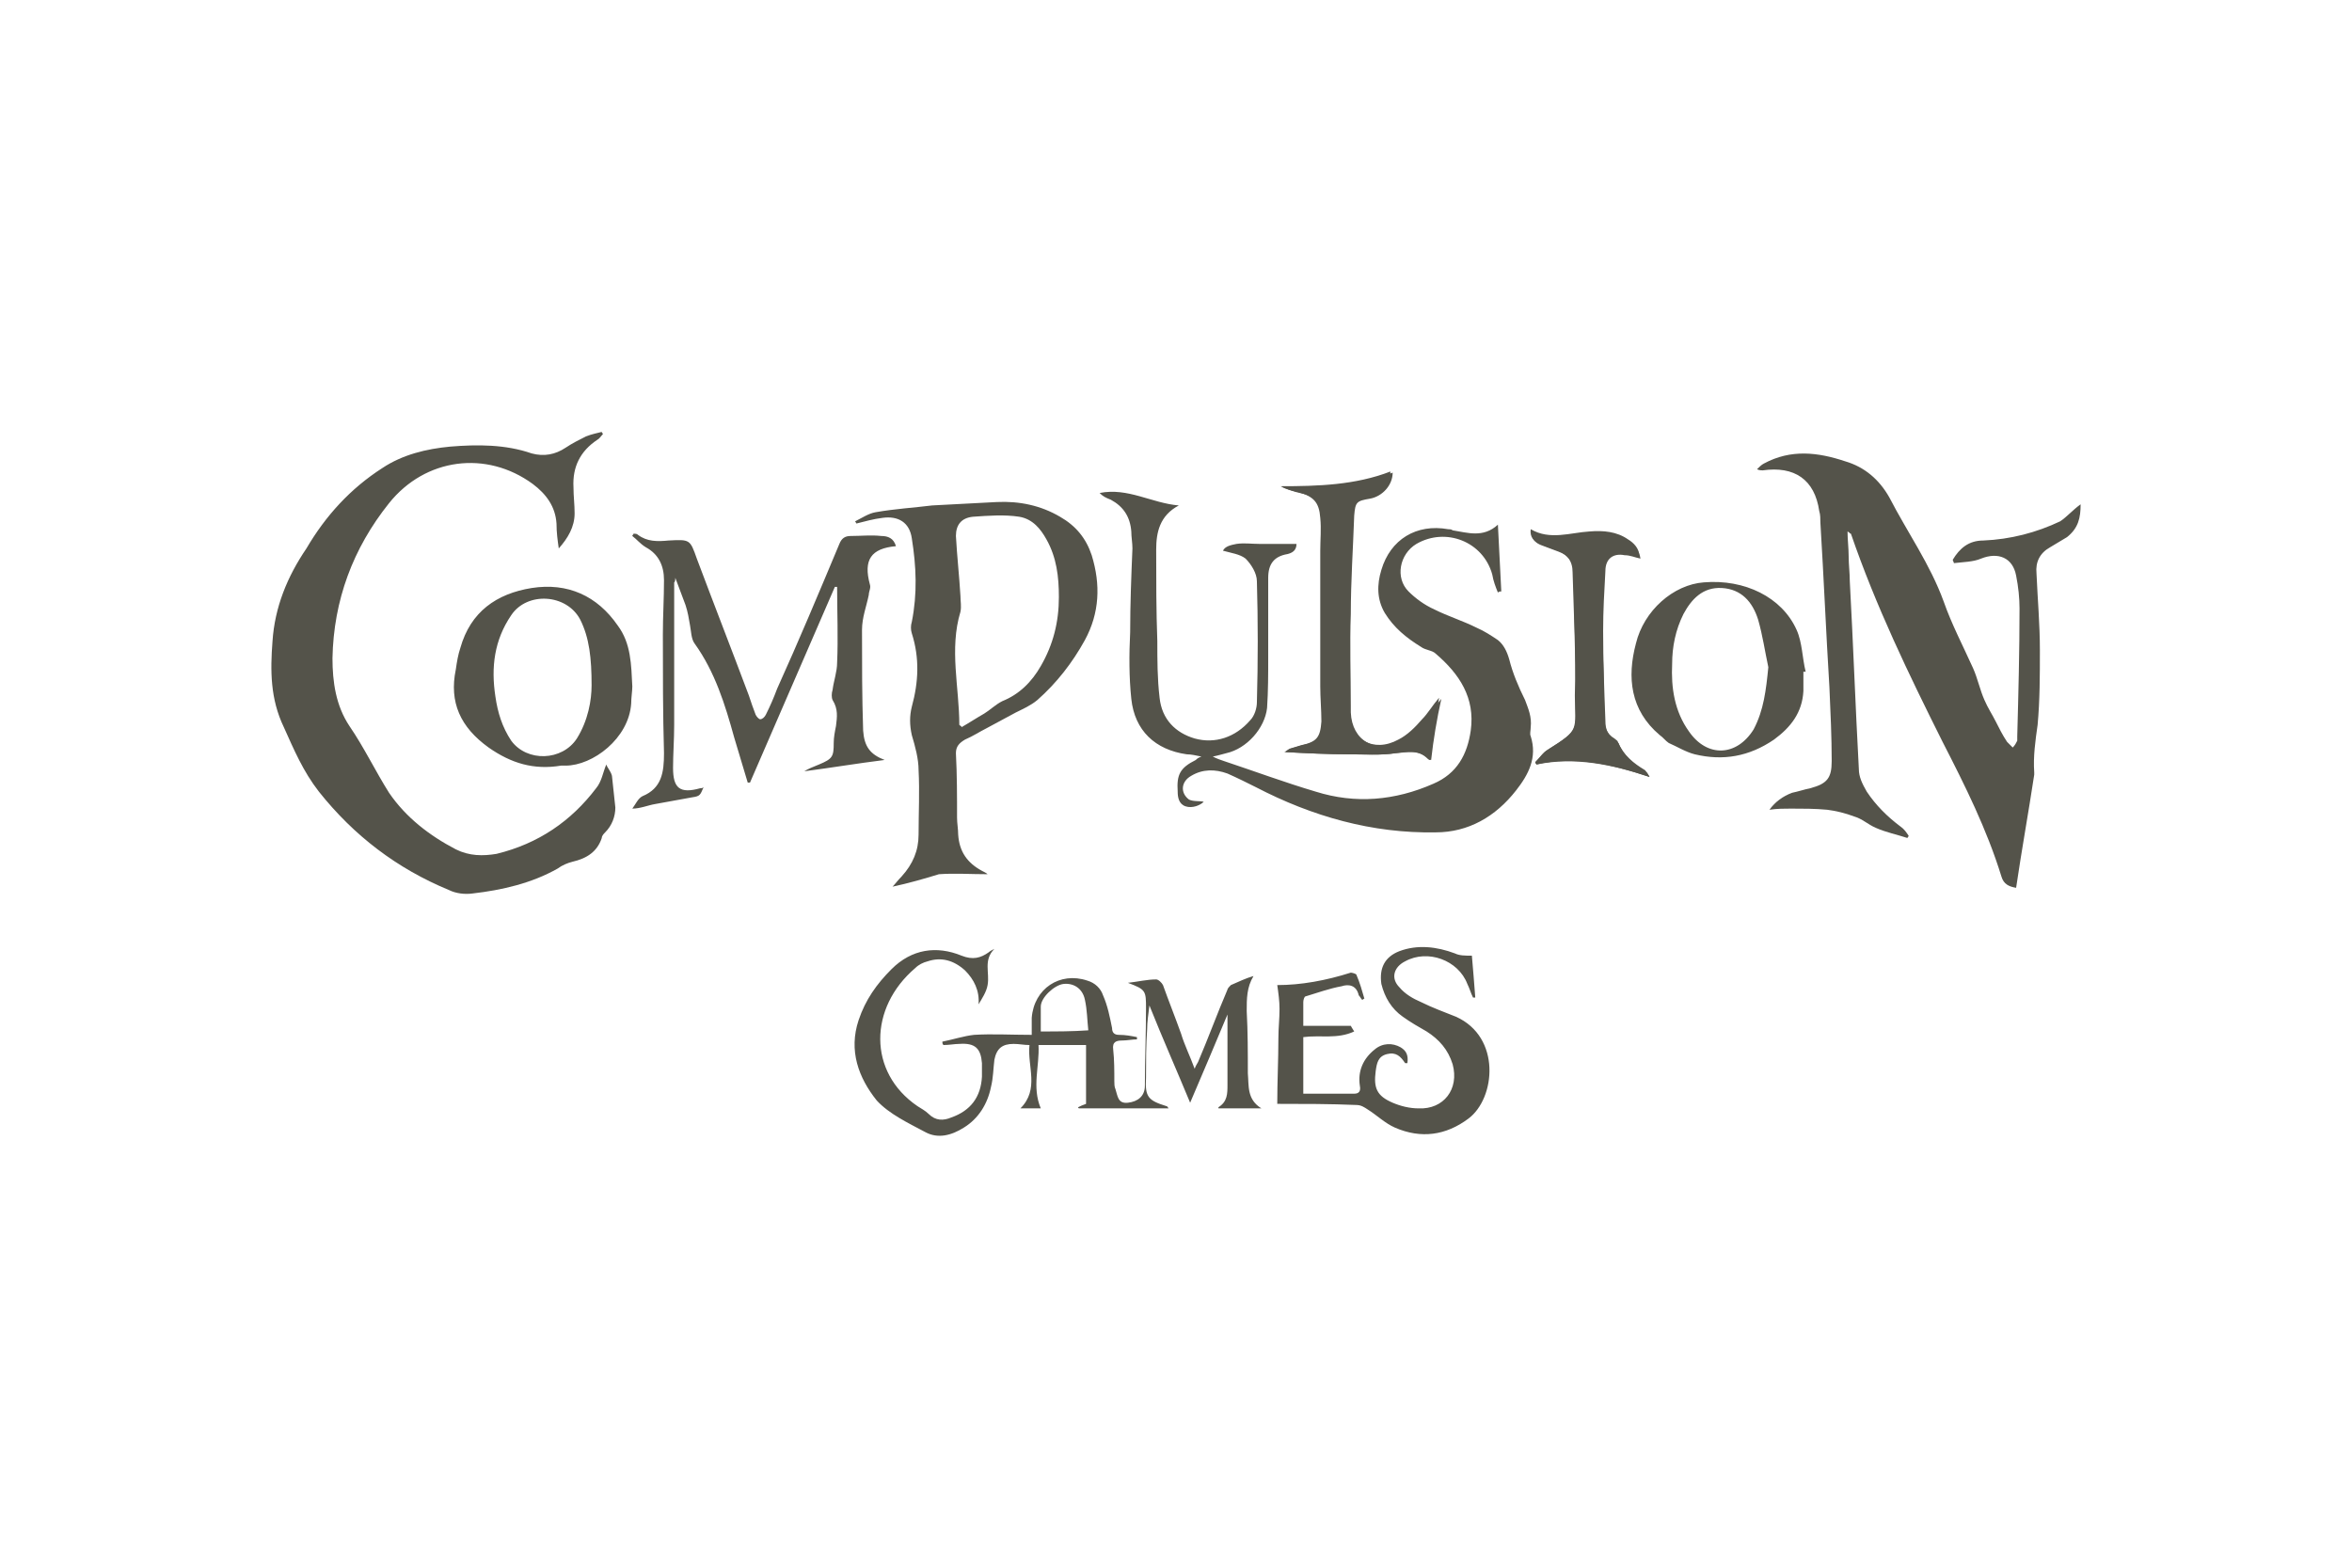
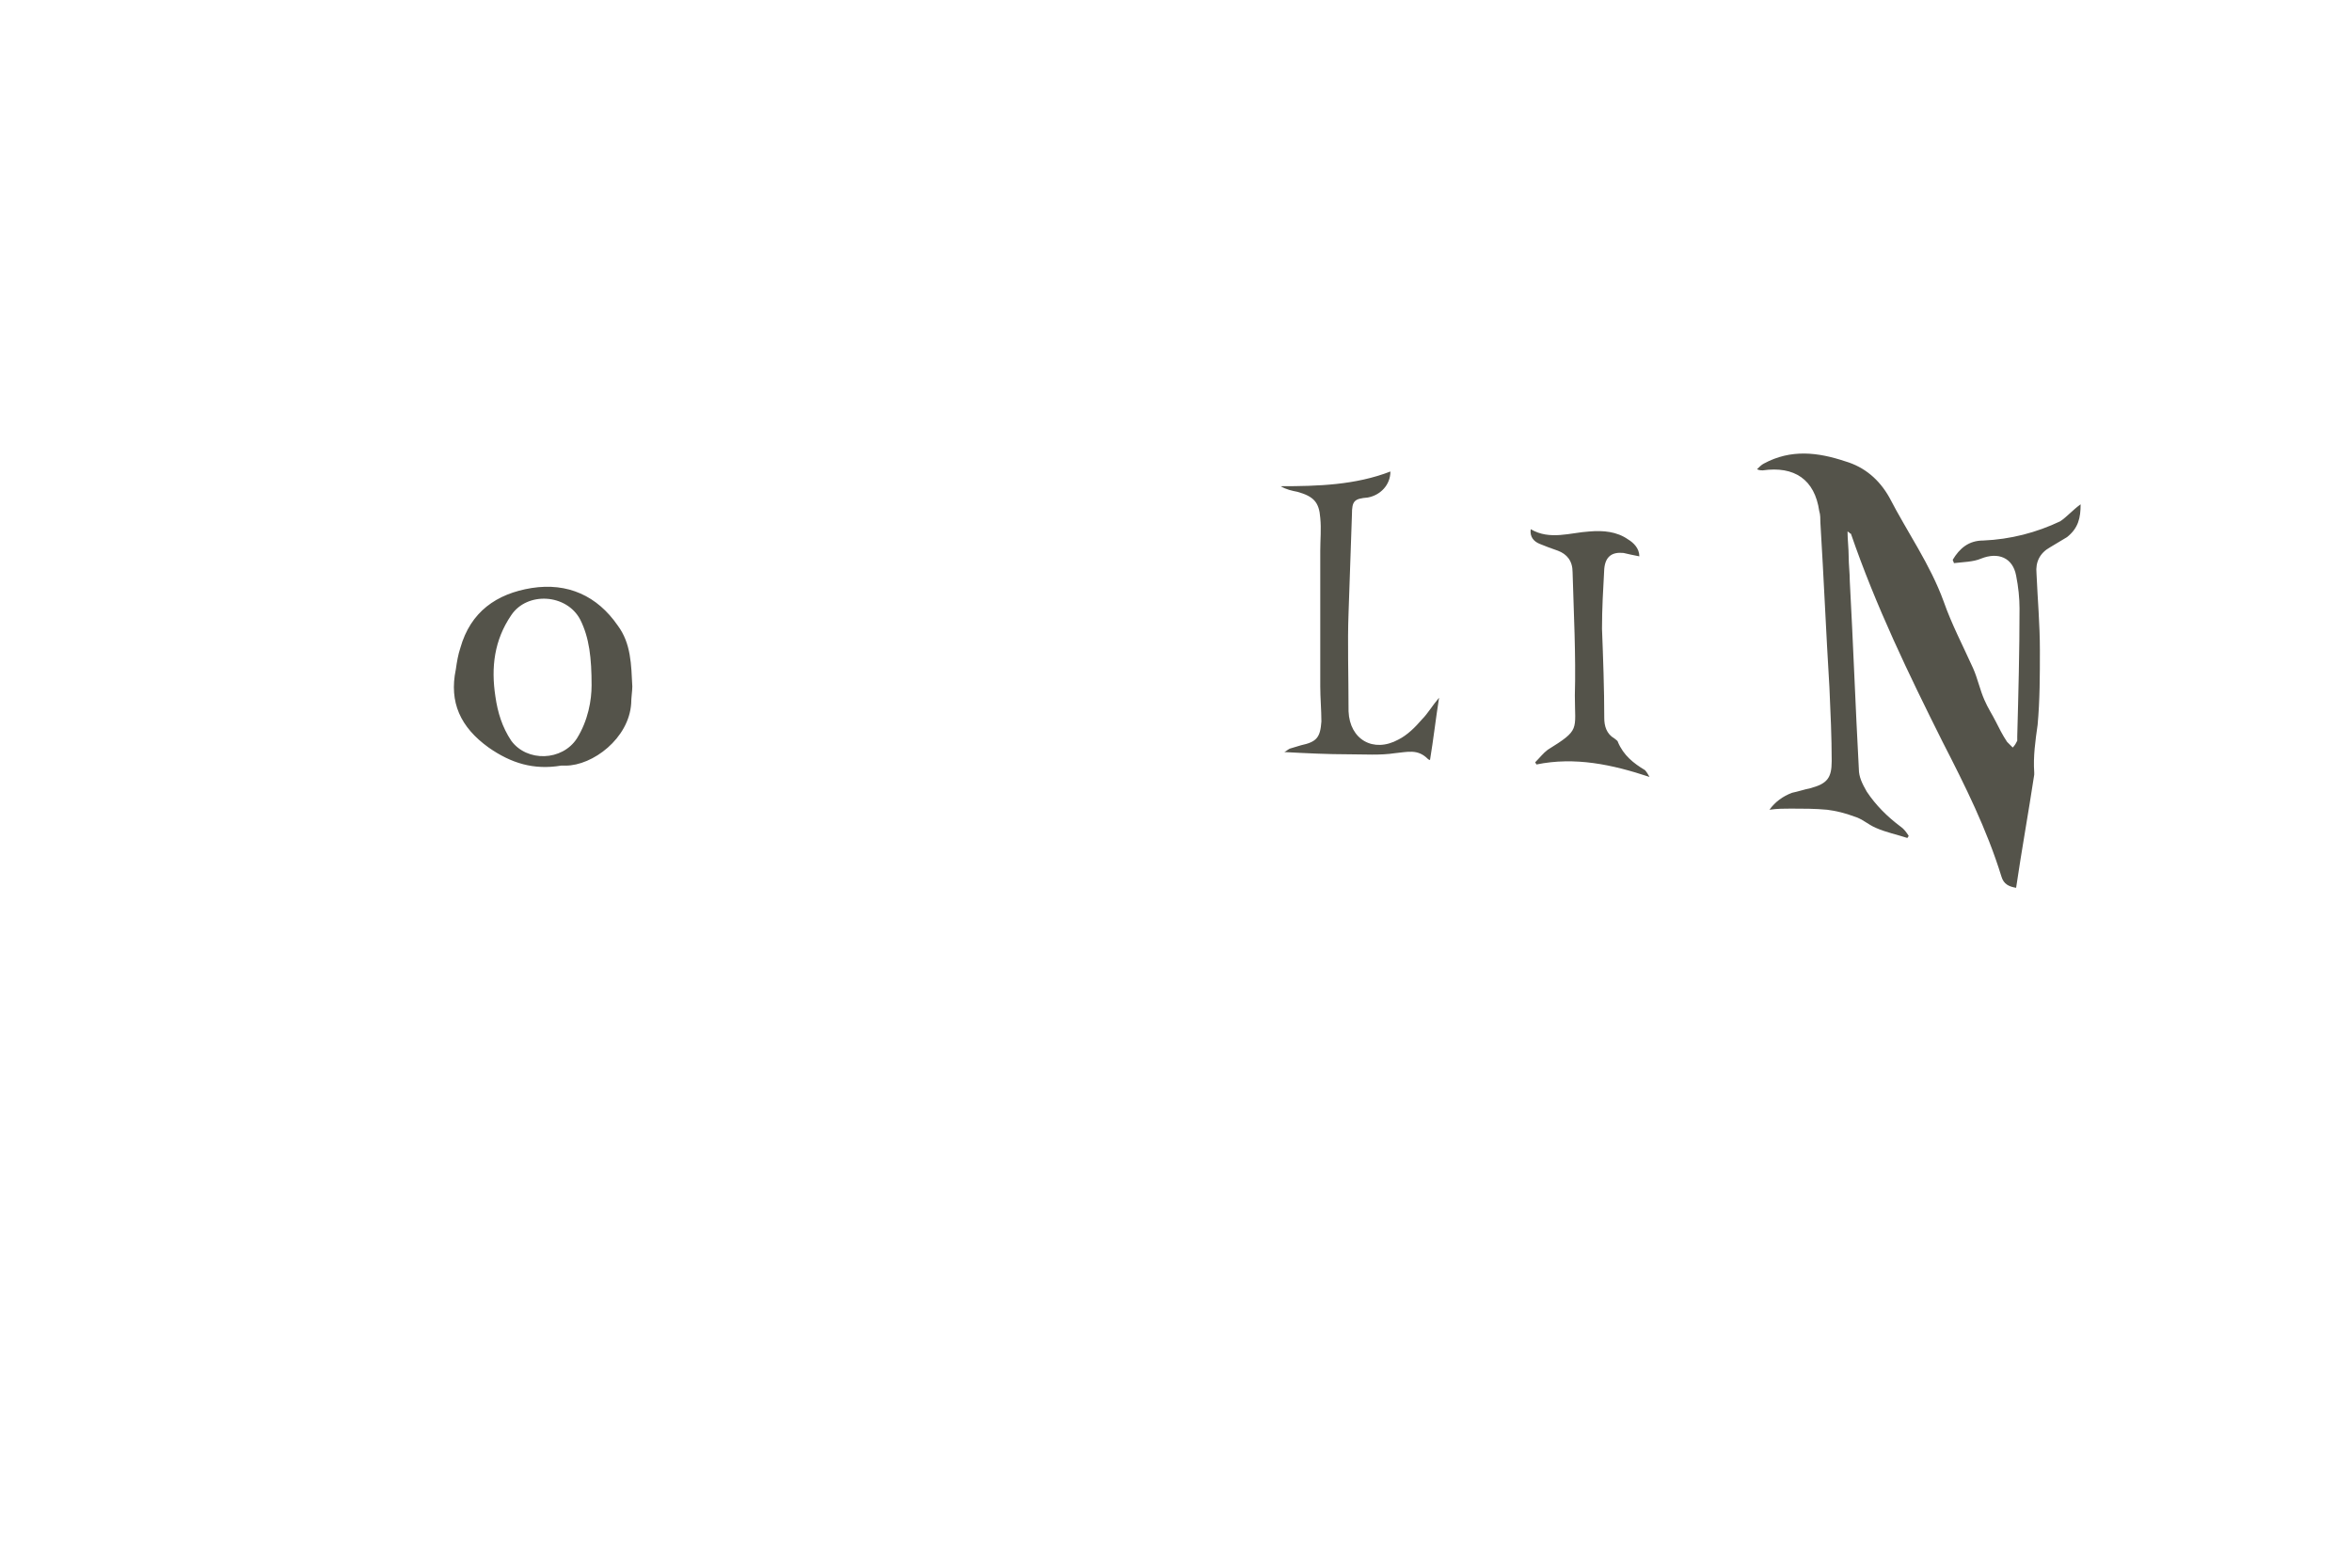
<svg xmlns="http://www.w3.org/2000/svg" width="1200" height="800" viewBox="0 0 1200 800" fill="none">
-   <path d="M651.664 563.306C651.664 551.76 652.241 540.792 652.241 529.824C652.241 524.629 652.819 520.01 652.819 514.815C652.819 510.774 652.241 506.733 651.664 502.692C663.787 502.692 676.487 500.383 689.188 496.342C689.765 496.342 692.074 496.92 692.074 497.497C693.806 501.538 694.961 505.579 696.115 509.62C695.538 509.62 695.538 510.197 694.961 510.197C694.383 509.62 693.806 508.465 693.229 507.888C692.074 502.692 688.033 502.115 684.57 503.27C678.219 504.424 671.869 506.733 666.096 508.465C665.519 508.465 664.942 510.197 664.942 511.351V523.474H689.188C689.188 523.474 689.765 524.629 690.92 526.36C682.26 530.401 673.601 528.092 664.942 529.247V558.11H690.92C693.229 558.11 694.383 556.956 693.806 554.07C692.652 546.565 695.538 540.215 701.311 535.597C705.352 532.133 710.547 532.133 714.588 534.442C717.475 536.174 718.629 538.483 718.052 542.524H716.898C714.588 539.06 712.279 536.751 707.661 537.906C703.043 539.06 702.465 542.524 701.888 546.565C700.734 555.224 702.465 559.265 710.547 562.729C714.588 564.46 719.207 565.615 723.825 565.615C736.525 566.192 744.607 555.801 741.144 543.101C738.835 535.597 734.216 530.401 727.866 526.36C723.825 524.051 719.784 521.742 715.743 518.856C709.97 514.815 706.506 509.042 704.775 502.115C703.62 494.033 706.506 488.261 714.011 485.374C723.248 481.911 733.062 483.065 742.298 486.529C744.607 487.683 747.494 487.683 750.958 487.683C751.535 494.033 752.112 501.538 752.689 509.042H751.535C750.38 506.733 749.803 504.424 748.648 502.115C744.03 489.992 728.443 484.22 716.898 490.57C711.125 493.456 709.393 499.229 714.011 503.847C716.898 507.311 720.939 509.62 724.98 511.351C730.752 514.238 737.103 516.547 742.876 518.856C765.967 529.247 763.081 560.42 749.226 570.81C737.68 579.47 724.98 581.201 711.702 575.429C706.506 573.12 702.465 569.079 697.847 566.192C696.115 565.038 694.383 563.883 692.074 563.883C678.797 563.306 664.942 563.306 651.664 563.306ZM636.655 547.72C636.655 537.329 636.655 526.36 636.077 515.97C636.077 509.62 636.077 503.847 639.541 498.074C635.5 499.229 632.036 500.961 627.995 502.692C627.418 503.27 626.264 504.424 626.264 505.001C621.068 517.124 616.45 529.824 611.254 541.947C610.677 543.101 610.099 543.679 609.522 545.41C607.213 539.06 604.327 533.288 602.595 527.515C599.708 519.433 596.245 510.774 593.358 502.692C592.781 501.538 591.049 499.806 589.894 499.806C585.276 499.806 580.658 500.961 575.462 501.538C584.699 505.001 584.699 505.579 584.699 514.815C584.699 528.092 584.122 540.792 584.122 554.07C584.122 559.265 580.658 562.151 575.462 562.729C570.267 563.306 570.267 559.265 569.112 555.801C568.535 554.647 568.535 552.915 568.535 551.76C568.535 546.565 568.535 540.792 567.958 535.597C567.38 531.556 569.689 530.979 572.576 530.979C574.885 530.979 577.771 530.401 580.081 530.401V529.247C577.194 528.67 574.308 528.092 570.844 528.092C568.535 528.092 567.38 526.938 567.38 524.629C566.226 518.856 565.071 513.083 562.762 507.888C561.607 504.424 558.721 501.538 554.68 500.383C540.825 495.765 527.547 504.424 526.393 519.433V528.092C516.002 528.092 506.188 527.515 496.951 528.092C491.756 528.67 486.56 530.401 480.787 531.556C480.787 532.133 480.787 532.71 481.365 533.288C484.251 533.288 487.137 532.71 489.447 532.71C497.529 532.133 500.415 535.02 500.992 542.524V549.451C500.415 559.842 495.219 566.77 485.406 570.233C481.365 571.965 477.323 571.965 473.86 568.501C472.128 566.77 469.819 565.615 468.087 564.46C442.686 547.142 443.264 514.238 466.932 494.033C468.664 492.301 470.973 491.147 473.282 490.57C480.21 488.261 486.56 489.992 492.333 495.188C496.951 499.806 499.838 505.579 499.26 512.506C500.992 509.62 503.301 506.156 503.879 502.692C505.033 496.342 501.57 489.992 507.342 484.22C506.188 484.797 505.033 485.374 504.456 485.951C500.415 488.838 496.374 489.992 490.601 487.683C477.901 482.488 465.2 484.22 454.809 494.611C447.305 502.115 441.532 510.197 438.068 520.588C432.872 536.174 438.068 550.029 447.305 561.574C453.655 568.501 463.469 573.12 472.128 577.738C478.478 581.201 485.406 579.47 491.756 575.429C499.26 570.81 503.879 563.306 505.611 554.647C506.765 550.029 506.765 545.41 507.342 540.792C508.497 535.02 511.383 532.71 517.156 532.71C520.043 532.71 522.352 533.288 525.238 533.288C524.084 544.256 530.434 555.801 520.62 565.615H531.011C526.393 554.647 530.434 544.256 529.857 533.288H554.103V563.306C552.371 563.883 551.216 564.46 550.062 565.038C550.062 565.038 550.062 565.615 550.639 565.615H596.245C595.667 565.038 595.667 564.46 595.09 564.46C585.853 561.574 584.122 559.842 584.699 550.029C584.699 541.947 584.699 533.288 585.276 525.206C585.276 521.742 585.853 517.701 586.431 513.083C593.358 530.401 600.286 545.988 607.213 562.729C614.141 546.565 620.491 531.556 626.264 517.701V553.492C626.264 558.11 626.264 562.151 621.645 565.038V565.615H643.582C636.077 560.997 637.232 554.07 636.655 547.72ZM531.011 526.36V513.661C531.011 509.042 537.939 502.692 542.557 502.115C547.753 501.538 552.371 504.424 553.525 510.197C554.68 515.392 554.68 520.588 555.257 525.783C547.175 526.36 539.093 526.36 531.011 526.36ZM309.333 390.124C309.91 391.856 311.642 393.588 312.219 395.897C312.797 401.092 313.374 406.288 313.951 412.061C313.951 416.679 312.219 421.297 308.756 424.761C308.178 425.338 307.024 426.492 307.024 427.647C304.715 434.574 299.519 438.038 292.014 439.77C289.705 440.347 286.819 441.501 284.51 443.233C271.232 450.738 256.223 454.201 241.213 455.933C237.172 456.511 232.554 455.933 229.09 454.201C202.535 443.233 180.598 426.492 162.702 403.979C154.62 393.588 150.002 382.62 144.806 371.074C137.879 356.642 137.879 342.211 139.033 327.202C140.188 309.883 146.538 294.297 156.352 279.865C166.166 263.124 178.866 249.27 195.03 238.879C205.421 231.952 217.544 229.065 229.667 227.911C243.522 226.756 257.954 226.756 271.232 231.374C277.582 233.106 283.355 231.952 288.551 228.488C292.014 226.179 295.478 224.447 298.942 222.715C301.828 221.561 304.715 220.984 307.024 220.406C307.024 220.984 307.601 220.984 307.601 221.561C306.447 222.715 305.869 223.87 304.715 224.447C296.055 230.22 292.014 238.302 292.592 248.693C292.592 253.311 293.169 257.352 293.169 261.97C293.169 268.897 289.705 274.67 285.087 279.865C284.51 275.824 283.932 271.783 283.932 267.165C283.355 258.506 278.737 252.156 271.809 246.961C248.141 229.643 216.967 233.684 198.494 256.774C180.021 279.865 170.207 306.42 169.63 335.861C169.63 347.983 171.361 360.106 178.289 370.497C185.794 381.465 191.566 393.588 198.494 404.556C207.153 417.256 219.276 426.492 232.554 433.42C239.481 436.883 246.409 436.883 253.336 435.729C274.696 430.533 291.437 418.988 304.137 402.247C307.024 398.783 307.601 394.165 309.333 390.124ZM561.03 251.579C575.462 248.693 587.585 256.774 601.44 257.929C591.626 263.124 589.894 271.783 589.894 280.443C589.894 296.029 589.894 311.615 590.472 327.202C590.472 337.015 590.472 346.252 591.626 356.065C592.781 367.033 599.708 373.961 609.522 376.847C619.913 379.733 630.305 376.27 637.809 367.611C640.118 365.302 641.273 361.261 641.273 358.374C641.85 337.592 641.85 316.811 641.273 296.606C641.273 292.565 638.387 287.947 635.5 285.061C632.614 282.752 627.995 282.174 623.954 281.02C625.109 278.711 627.995 278.133 630.882 277.556C634.923 276.979 638.387 277.556 642.428 277.556H661.478C661.478 281.02 659.169 282.174 656.86 282.752C649.932 283.906 647.046 287.947 647.046 294.874V335.283C647.046 343.942 647.046 352.602 646.469 361.261C645.314 371.652 636.077 382.042 625.686 384.352C623.377 384.929 621.645 385.506 618.759 386.083C621.068 387.238 622.8 387.815 624.532 388.392C640.118 393.588 655.705 399.361 671.292 403.979C691.497 410.329 711.702 408.597 731.33 399.938C743.453 394.742 748.648 384.929 750.38 372.806C752.689 356.065 744.607 343.942 732.484 333.552C730.752 331.82 727.289 331.82 724.98 330.088C717.475 325.47 711.125 320.274 706.506 312.77C702.465 305.843 702.465 298.338 704.775 290.833C709.393 275.247 722.67 267.165 738.835 270.052C739.412 270.052 740.566 270.052 741.144 270.629C748.648 271.783 756.73 274.67 764.235 267.743C764.812 279.865 765.39 290.833 765.967 301.802C765.39 301.802 764.812 301.802 764.235 302.379C763.081 299.493 761.926 296.606 761.349 293.143C756.73 276.402 737.68 268.897 722.67 277.556C714.011 282.752 711.702 294.874 718.629 301.802C722.093 305.265 726.711 308.729 731.907 311.038C738.834 314.502 746.339 316.811 753.267 320.274C757.308 322.006 760.771 324.315 764.235 326.624C767.122 328.933 768.853 332.397 770.008 336.438C771.74 343.365 774.626 350.292 778.09 357.22C779.822 361.838 781.554 365.879 780.976 371.074C780.976 372.806 780.399 374.538 780.976 375.692C784.44 386.661 779.822 395.32 773.472 403.402C763.081 416.679 749.226 424.761 732.484 424.761C700.156 425.338 669.56 416.679 640.696 401.67C636.077 399.361 631.459 397.052 626.264 394.742C619.913 392.433 613.563 392.433 607.79 395.897C602.595 398.783 602.017 404.556 606.636 408.02C608.945 409.174 612.409 408.597 614.141 409.174C612.409 410.906 608.368 412.638 604.904 411.483C601.44 410.329 600.863 406.865 600.863 403.979C600.286 395.32 602.017 391.856 610.099 387.815C610.677 387.238 611.254 386.661 612.986 386.083C610.099 385.506 607.79 384.929 605.481 384.929C589.317 382.62 578.926 372.806 577.194 356.642C576.04 345.674 576.04 334.129 576.617 322.583C576.617 308.152 577.194 293.72 577.771 279.865C577.771 276.979 577.194 274.093 577.194 271.206C576.617 263.702 573.153 258.506 566.803 255.043C563.917 253.888 562.762 253.311 561.03 251.579ZM343.97 297.183V369.92C343.97 377.424 343.393 384.929 343.393 391.856C343.393 402.247 346.857 405.133 357.248 402.247C357.825 402.247 358.402 402.247 358.98 401.67C357.248 405.711 357.248 406.288 353.207 406.865L334.156 410.329C330.693 410.906 326.652 412.638 322.611 412.638C324.342 410.329 325.497 407.442 327.806 406.288C337.62 402.247 338.775 394.165 338.775 384.352C338.197 364.147 338.197 343.942 338.197 323.738C338.197 314.502 338.775 305.265 338.775 296.029C338.775 288.524 335.888 282.752 329.538 279.288C326.652 277.556 324.92 275.247 322.611 273.515C322.611 272.938 323.188 272.938 323.188 272.361C324.342 272.361 324.92 272.361 325.497 272.938C330.115 276.402 335.311 276.402 341.084 275.824C352.052 275.247 352.052 275.247 355.516 285.061C364.175 308.152 373.412 331.82 382.071 354.911C383.226 358.374 384.38 361.838 385.535 364.724C386.112 365.879 387.267 367.033 387.844 367.033C388.999 367.033 390.153 365.879 390.73 364.724C393.04 360.106 394.771 356.065 396.503 351.447C407.472 327.202 417.863 302.379 428.254 277.556C429.409 274.67 431.141 273.515 434.027 273.515C439.223 273.515 444.418 272.938 449.614 273.515C453.077 273.515 455.964 274.67 457.118 278.711C444.418 279.865 440.377 285.638 443.841 298.338C444.418 300.07 443.264 301.802 443.264 303.533C442.109 309.306 439.8 315.079 439.8 321.429C439.8 338.747 439.8 355.488 440.377 372.806C440.954 380.888 443.841 384.929 451.346 387.815C437.491 389.547 423.636 391.856 410.358 393.588C412.09 392.433 414.976 391.279 417.863 390.124C424.79 387.238 425.368 386.083 425.368 379.156C425.368 376.27 425.945 373.383 426.522 370.497C427.1 365.879 427.677 361.838 424.79 357.22C424.213 356.065 424.213 353.756 424.79 352.024C425.368 347.406 427.1 342.788 427.1 338.17C427.677 325.47 427.1 312.193 427.1 299.493H425.945C411.513 332.974 397.081 365.879 382.648 399.361H381.494C379.185 391.856 376.876 383.774 374.566 376.27C369.948 359.529 364.753 342.788 354.361 328.356C352.629 326.047 352.629 322.006 352.052 319.12C351.475 315.656 350.898 312.193 349.743 308.729L344.548 294.874C344.548 297.183 343.97 297.183 343.97 297.183ZM730.175 387.815C730.175 387.815 729.021 387.815 729.021 387.238C723.825 382.62 718.629 383.774 712.279 384.352C704.775 385.506 697.27 384.929 689.188 384.929C677.642 384.929 666.674 384.352 655.705 383.774C656.282 383.774 656.86 382.62 658.592 382.042C660.323 381.465 662.633 380.888 664.364 380.311C672.446 378.579 674.178 376.27 674.756 368.188C674.756 362.415 674.178 356.065 674.178 350.292V264.279C673.601 256.197 671.292 253.311 663.21 251.579C660.323 251.002 657.437 249.847 654.551 248.693C673.601 248.693 692.652 248.115 710.547 241.188C710.547 247.538 705.352 253.311 699.002 254.465C692.074 255.62 691.497 256.197 690.92 263.124C690.342 279.865 689.188 296.606 689.188 313.347C688.611 328.933 689.188 344.52 689.188 360.106V363.57C689.765 378.002 701.888 384.929 714.588 378.002C719.207 375.692 722.67 371.074 726.711 367.611C729.598 364.724 731.907 360.683 735.371 356.642C733.062 367.033 731.33 377.424 730.175 387.815ZM841.592 396.474C822.541 390.124 803.491 385.506 783.863 390.124C783.863 389.547 783.286 389.547 783.286 388.97C785.595 386.661 787.327 383.774 789.636 382.62C806.954 371.652 803.491 372.806 804.068 354.911C804.068 334.129 802.913 312.77 802.913 291.988C802.913 286.793 800.027 283.329 795.409 281.597C792.522 280.443 789.058 279.288 786.172 278.133C783.286 276.979 780.976 274.67 781.554 270.629C791.368 276.979 801.759 272.361 811.573 271.783C818.5 271.783 825.428 271.783 831.2 276.402C834.087 278.711 836.396 281.02 836.973 285.061C834.087 284.483 831.778 283.329 828.891 283.329C823.118 282.174 819.077 285.061 819.077 291.411C818.5 301.802 817.923 311.615 817.923 322.006C817.923 337.015 818.5 352.602 819.077 367.611C819.077 372.229 820.232 375.692 824.273 378.002C824.85 378.579 826.005 379.156 826.005 379.733C828.891 386.661 834.087 390.124 839.86 394.165C839.86 393.588 841.014 395.32 841.592 396.474Z" fill="#54534A" />
-   <path d="M271.234 300.071C253.338 302.957 240.061 312.194 234.865 330.667C233.711 334.13 233.133 337.594 232.556 341.635C229.092 358.376 234.865 371.076 249.297 381.466C260.843 389.548 272.389 393.012 286.244 390.703H288.553C302.408 390.703 320.881 376.848 322.036 358.953C322.036 356.066 322.613 352.603 322.613 350.294C322.036 339.326 322.036 328.357 315.108 319.121C304.717 304.112 289.708 297.185 271.234 300.071ZM296.058 316.235C300.676 325.471 301.831 335.862 301.831 349.717C301.831 357.221 300.099 367.612 294.326 376.848C286.821 388.394 268.925 388.971 260.843 378.003C256.225 371.076 253.916 363.571 252.761 355.489C250.452 340.48 252.184 326.626 260.843 313.926C268.925 301.803 289.13 302.957 296.058 316.235ZM673.603 264.28C674.181 270.053 673.603 275.248 673.603 281.021V350.294C673.603 356.066 674.181 362.416 674.181 368.189C673.603 376.271 671.872 378.58 663.789 380.312C662.058 380.889 659.748 381.466 658.017 382.044C656.862 382.621 655.707 383.776 655.13 383.776C666.099 384.353 677.067 384.93 688.613 384.93C696.118 384.93 704.2 385.507 711.704 384.353C718.054 383.776 723.25 382.044 728.446 387.239C729.023 387.816 729.6 387.816 729.6 387.816C731.332 377.426 732.487 367.035 734.218 356.066C730.755 360.107 728.446 364.148 725.559 367.035C722.095 371.076 718.054 375.116 713.436 377.426C700.736 384.353 688.613 377.426 688.036 362.994V359.53C688.036 343.944 687.458 328.357 688.036 312.771L689.767 262.548C689.767 255.621 690.922 254.467 697.849 253.889C704.2 252.735 709.395 247.539 709.395 240.612C691.499 247.539 672.449 248.117 653.398 248.117C656.285 249.848 659.171 250.426 662.058 251.003C670.14 253.312 673.026 256.198 673.603 264.28ZM1061.54 257.353C1057.5 260.239 1054.61 263.703 1051.15 266.012C1039.03 271.785 1025.75 275.248 1011.89 275.826C1004.39 275.826 999.771 279.867 996.307 285.639C996.307 286.217 996.884 286.794 996.884 287.371C1001.5 286.794 1006.7 286.794 1010.74 285.062C1019.4 281.598 1026.9 284.485 1028.63 293.721C1029.79 299.494 1030.37 305.267 1030.37 310.462C1030.37 332.398 1029.79 354.335 1029.21 375.694V378.003C1028.63 379.157 1028.06 380.312 1026.9 381.466L1024.02 378.58C1021.71 375.116 1019.98 371.653 1018.24 368.189C1016.51 364.726 1014.2 361.262 1012.47 357.221C1010.16 352.026 1009.01 346.253 1006.7 341.057C1001.5 329.512 995.73 318.544 991.689 306.998C984.761 287.948 973.215 271.785 963.979 253.889C958.783 244.653 951.278 238.303 941.464 235.417C927.61 230.798 913.755 229.067 899.9 236.571C898.745 237.148 897.591 238.303 896.436 239.458C897.591 240.035 898.745 240.035 899.323 240.035C915.487 237.726 925.878 244.653 928.187 260.817C928.764 262.548 928.764 264.857 928.764 266.589C930.496 294.876 931.651 322.585 933.383 350.871C933.96 363.571 934.537 376.271 934.537 388.394C934.537 397.053 932.228 399.939 923.569 402.248C920.682 402.826 917.218 403.98 914.332 404.557C909.714 406.289 905.673 409.176 902.786 413.216C906.827 412.639 910.291 412.639 913.755 412.639C920.105 412.639 925.878 412.639 932.228 413.216C936.846 413.794 941.465 414.948 946.083 416.68C950.124 417.835 953.01 420.721 957.051 422.453C962.247 424.762 968.02 425.916 973.215 427.648C973.215 427.071 973.793 427.071 973.793 426.494C972.638 424.762 971.483 423.03 969.752 421.876C962.824 416.68 957.051 410.907 952.433 403.98C950.124 399.939 948.392 396.476 948.392 392.435C946.66 360.685 945.505 328.357 943.774 296.607C943.774 292.567 943.196 287.948 943.196 283.907C943.196 279.867 942.619 275.248 942.619 271.207C943.774 271.785 943.774 272.362 944.351 272.362C957.051 309.307 973.793 343.944 991.111 378.58C1002.66 401.094 1013.63 423.03 1021.13 447.275C1022.28 451.316 1025.17 452.471 1028.63 453.048C1031.52 433.421 1034.99 414.371 1037.87 395.321V394.166C1037.29 386.085 1038.45 378.003 1039.6 369.921C1040.76 357.221 1040.76 344.521 1040.76 331.821C1040.76 318.544 1039.6 305.844 1039.03 292.567C1038.45 286.794 1040.76 282.176 1045.95 279.289L1054.61 274.094C1060.39 269.476 1061.54 264.28 1061.54 257.353ZM839.285 393.012C833.512 389.548 828.316 385.507 825.43 378.58C825.43 378.003 824.275 377.426 823.698 376.848C819.657 374.539 818.502 370.498 818.502 366.457C818.502 351.448 817.925 335.862 817.348 320.853C817.348 310.462 817.925 300.648 818.502 290.257C819.08 283.907 822.543 281.598 828.316 282.176C830.625 282.753 833.512 283.33 836.398 283.907C836.398 279.867 833.512 276.98 830.625 275.248C824.853 271.207 817.925 270.63 810.998 271.207C801.184 271.785 790.793 275.826 780.979 270.053C780.401 274.094 782.711 276.403 785.597 277.557C788.483 278.712 791.37 279.867 794.834 281.021C799.452 282.753 802.338 286.217 802.338 291.989C802.916 312.771 804.07 334.13 803.493 354.912C803.493 372.807 806.379 372.23 789.638 382.621C787.329 384.353 785.597 386.662 783.288 388.971C783.288 389.548 783.865 389.548 783.865 390.126C803.493 386.085 822.543 390.126 841.594 396.476C841.017 395.321 839.862 393.589 839.285 393.012Z" fill="#54534A" />
-   <path d="M920.102 342.786V352.6C919.525 363.568 913.752 371.073 905.093 377.423C892.393 386.082 879.115 388.391 864.683 384.927C860.065 383.773 855.446 380.886 851.405 379.154C849.673 378 848.519 376.268 846.787 375.113C831.778 362.413 830.046 345.673 834.664 328.354C838.705 311.614 853.714 298.336 869.301 297.182C890.084 295.45 909.134 304.686 916.639 321.427C919.525 327.777 919.525 335.859 921.257 342.786L920.102 342.786ZM902.207 340.477C900.475 332.395 899.32 324.314 897.011 316.232C894.125 306.995 888.352 300.645 878.538 300.068C868.724 299.491 862.951 305.841 858.91 313.345C854.869 321.427 853.137 330.086 853.137 338.745C852.56 350.868 854.292 362.991 861.796 373.382C871.033 386.659 886.042 386.082 894.702 372.227C899.897 362.413 901.052 352.023 902.207 340.477ZM455.386 452.468C456.541 451.313 458.273 449.004 460.005 447.272C465.778 440.922 468.664 433.995 468.664 425.913C468.664 414.945 469.241 403.977 468.664 393.009C468.664 387.236 466.932 380.886 465.2 375.113C464.046 369.918 464.046 365.3 465.2 360.682C468.664 347.982 469.241 335.859 465.2 323.159C464.623 321.427 464.623 319.118 465.2 317.386C468.087 302.954 467.509 289.1 465.2 274.668C464.046 266.586 458.273 263.123 450.191 264.277C445.573 264.854 441.532 266.009 436.913 267.164C436.913 266.586 436.336 266.586 436.336 266.009C439.8 264.277 443.263 261.968 446.727 261.391C456.541 259.659 466.355 259.082 475.591 257.927L508.497 256.195C520.043 255.618 531.011 257.927 540.825 263.7C548.907 268.318 554.102 274.668 556.989 283.327C561.607 298.336 561.03 312.768 553.525 326.623C547.175 338.168 539.093 348.559 529.279 357.218C525.815 360.104 521.774 361.836 518.311 363.568C513.115 366.454 508.497 368.763 503.301 371.65C499.838 373.382 496.374 375.691 492.333 377.423C489.446 379.154 487.714 380.886 487.714 384.35C488.292 395.318 488.292 406.286 488.292 417.254C488.292 420.141 488.869 423.027 488.869 425.913C489.446 434.572 493.487 440.345 500.992 444.386C502.147 444.963 503.301 445.541 503.879 446.118C495.219 446.118 487.137 445.541 479.055 446.118C471.55 448.427 463.468 450.736 455.386 452.468ZM489.446 369.918C490.024 370.495 490.601 370.495 490.601 371.073C494.642 368.763 498.106 366.454 502.147 364.145C505.033 362.413 507.92 359.527 511.383 357.795C520.043 354.332 526.393 347.982 531.011 339.9C537.361 328.932 540.248 317.386 540.248 304.686C540.248 294.295 539.093 284.482 533.897 275.245C531.011 270.05 526.97 264.854 520.043 263.7C512.538 262.545 504.456 263.123 496.374 263.7C490.601 264.277 487.714 267.741 487.714 273.514C488.292 283.904 489.446 294.295 490.024 304.109C490.024 306.995 490.601 309.304 490.024 312.191C484.251 331.241 489.446 350.868 489.446 369.918H489.446Z" fill="#54534A" />
+   <path d="M271.234 300.071C253.338 302.957 240.061 312.194 234.865 330.667C233.711 334.13 233.133 337.594 232.556 341.635C229.092 358.376 234.865 371.076 249.297 381.466C260.843 389.548 272.389 393.012 286.244 390.703H288.553C302.408 390.703 320.881 376.848 322.036 358.953C322.036 356.066 322.613 352.603 322.613 350.294C322.036 339.326 322.036 328.357 315.108 319.121C304.717 304.112 289.708 297.185 271.234 300.071ZM296.058 316.235C300.676 325.471 301.831 335.862 301.831 349.717C301.831 357.221 300.099 367.612 294.326 376.848C286.821 388.394 268.925 388.971 260.843 378.003C256.225 371.076 253.916 363.571 252.761 355.489C250.452 340.48 252.184 326.626 260.843 313.926C268.925 301.803 289.13 302.957 296.058 316.235ZM673.603 264.28C674.181 270.053 673.603 275.248 673.603 281.021V350.294C673.603 356.066 674.181 362.416 674.181 368.189C673.603 376.271 671.872 378.58 663.789 380.312C662.058 380.889 659.748 381.466 658.017 382.044C656.862 382.621 655.707 383.776 655.13 383.776C666.099 384.353 677.067 384.93 688.613 384.93C696.118 384.93 704.2 385.507 711.704 384.353C718.054 383.776 723.25 382.044 728.446 387.239C729.023 387.816 729.6 387.816 729.6 387.816C731.332 377.426 732.487 367.035 734.218 356.066C730.755 360.107 728.446 364.148 725.559 367.035C722.095 371.076 718.054 375.116 713.436 377.426C700.736 384.353 688.613 377.426 688.036 362.994C688.036 343.944 687.458 328.357 688.036 312.771L689.767 262.548C689.767 255.621 690.922 254.467 697.849 253.889C704.2 252.735 709.395 247.539 709.395 240.612C691.499 247.539 672.449 248.117 653.398 248.117C656.285 249.848 659.171 250.426 662.058 251.003C670.14 253.312 673.026 256.198 673.603 264.28ZM1061.54 257.353C1057.5 260.239 1054.61 263.703 1051.15 266.012C1039.03 271.785 1025.75 275.248 1011.89 275.826C1004.39 275.826 999.771 279.867 996.307 285.639C996.307 286.217 996.884 286.794 996.884 287.371C1001.5 286.794 1006.7 286.794 1010.74 285.062C1019.4 281.598 1026.9 284.485 1028.63 293.721C1029.79 299.494 1030.37 305.267 1030.37 310.462C1030.37 332.398 1029.79 354.335 1029.21 375.694V378.003C1028.63 379.157 1028.06 380.312 1026.9 381.466L1024.02 378.58C1021.71 375.116 1019.98 371.653 1018.24 368.189C1016.51 364.726 1014.2 361.262 1012.47 357.221C1010.16 352.026 1009.01 346.253 1006.7 341.057C1001.5 329.512 995.73 318.544 991.689 306.998C984.761 287.948 973.215 271.785 963.979 253.889C958.783 244.653 951.278 238.303 941.464 235.417C927.61 230.798 913.755 229.067 899.9 236.571C898.745 237.148 897.591 238.303 896.436 239.458C897.591 240.035 898.745 240.035 899.323 240.035C915.487 237.726 925.878 244.653 928.187 260.817C928.764 262.548 928.764 264.857 928.764 266.589C930.496 294.876 931.651 322.585 933.383 350.871C933.96 363.571 934.537 376.271 934.537 388.394C934.537 397.053 932.228 399.939 923.569 402.248C920.682 402.826 917.218 403.98 914.332 404.557C909.714 406.289 905.673 409.176 902.786 413.216C906.827 412.639 910.291 412.639 913.755 412.639C920.105 412.639 925.878 412.639 932.228 413.216C936.846 413.794 941.465 414.948 946.083 416.68C950.124 417.835 953.01 420.721 957.051 422.453C962.247 424.762 968.02 425.916 973.215 427.648C973.215 427.071 973.793 427.071 973.793 426.494C972.638 424.762 971.483 423.03 969.752 421.876C962.824 416.68 957.051 410.907 952.433 403.98C950.124 399.939 948.392 396.476 948.392 392.435C946.66 360.685 945.505 328.357 943.774 296.607C943.774 292.567 943.196 287.948 943.196 283.907C943.196 279.867 942.619 275.248 942.619 271.207C943.774 271.785 943.774 272.362 944.351 272.362C957.051 309.307 973.793 343.944 991.111 378.58C1002.66 401.094 1013.63 423.03 1021.13 447.275C1022.28 451.316 1025.17 452.471 1028.63 453.048C1031.52 433.421 1034.99 414.371 1037.87 395.321V394.166C1037.29 386.085 1038.45 378.003 1039.6 369.921C1040.76 357.221 1040.76 344.521 1040.76 331.821C1040.76 318.544 1039.6 305.844 1039.03 292.567C1038.45 286.794 1040.76 282.176 1045.95 279.289L1054.61 274.094C1060.39 269.476 1061.54 264.28 1061.54 257.353ZM839.285 393.012C833.512 389.548 828.316 385.507 825.43 378.58C825.43 378.003 824.275 377.426 823.698 376.848C819.657 374.539 818.502 370.498 818.502 366.457C818.502 351.448 817.925 335.862 817.348 320.853C817.348 310.462 817.925 300.648 818.502 290.257C819.08 283.907 822.543 281.598 828.316 282.176C830.625 282.753 833.512 283.33 836.398 283.907C836.398 279.867 833.512 276.98 830.625 275.248C824.853 271.207 817.925 270.63 810.998 271.207C801.184 271.785 790.793 275.826 780.979 270.053C780.401 274.094 782.711 276.403 785.597 277.557C788.483 278.712 791.37 279.867 794.834 281.021C799.452 282.753 802.338 286.217 802.338 291.989C802.916 312.771 804.07 334.13 803.493 354.912C803.493 372.807 806.379 372.23 789.638 382.621C787.329 384.353 785.597 386.662 783.288 388.971C783.288 389.548 783.865 389.548 783.865 390.126C803.493 386.085 822.543 390.126 841.594 396.476C841.017 395.321 839.862 393.589 839.285 393.012Z" fill="#54534A" />
</svg>